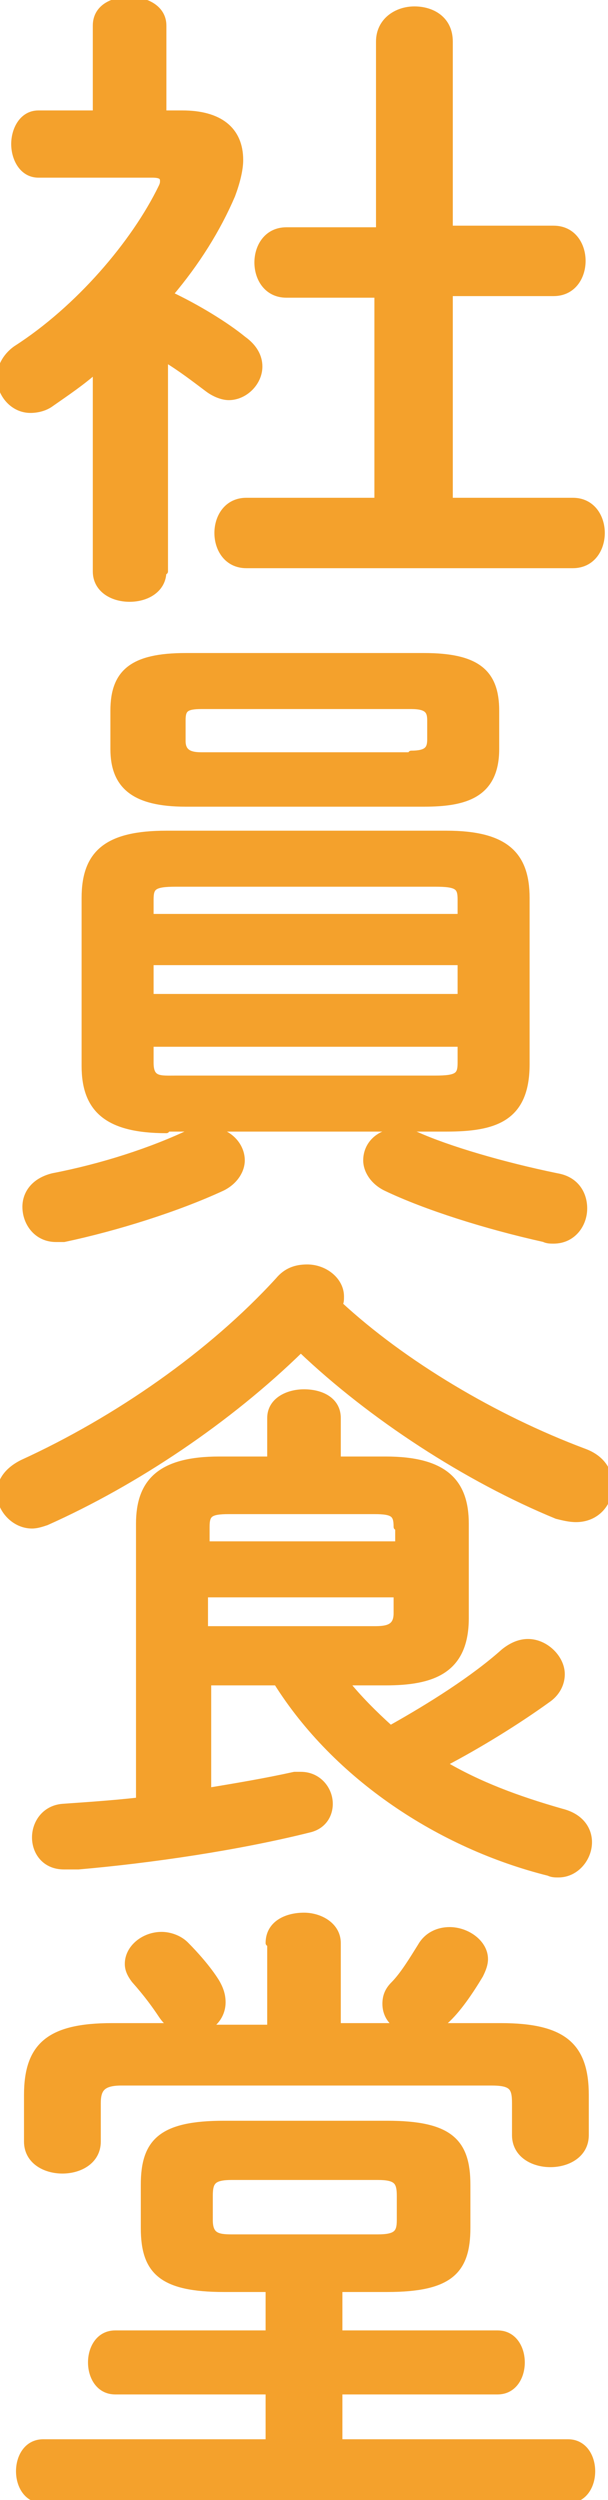
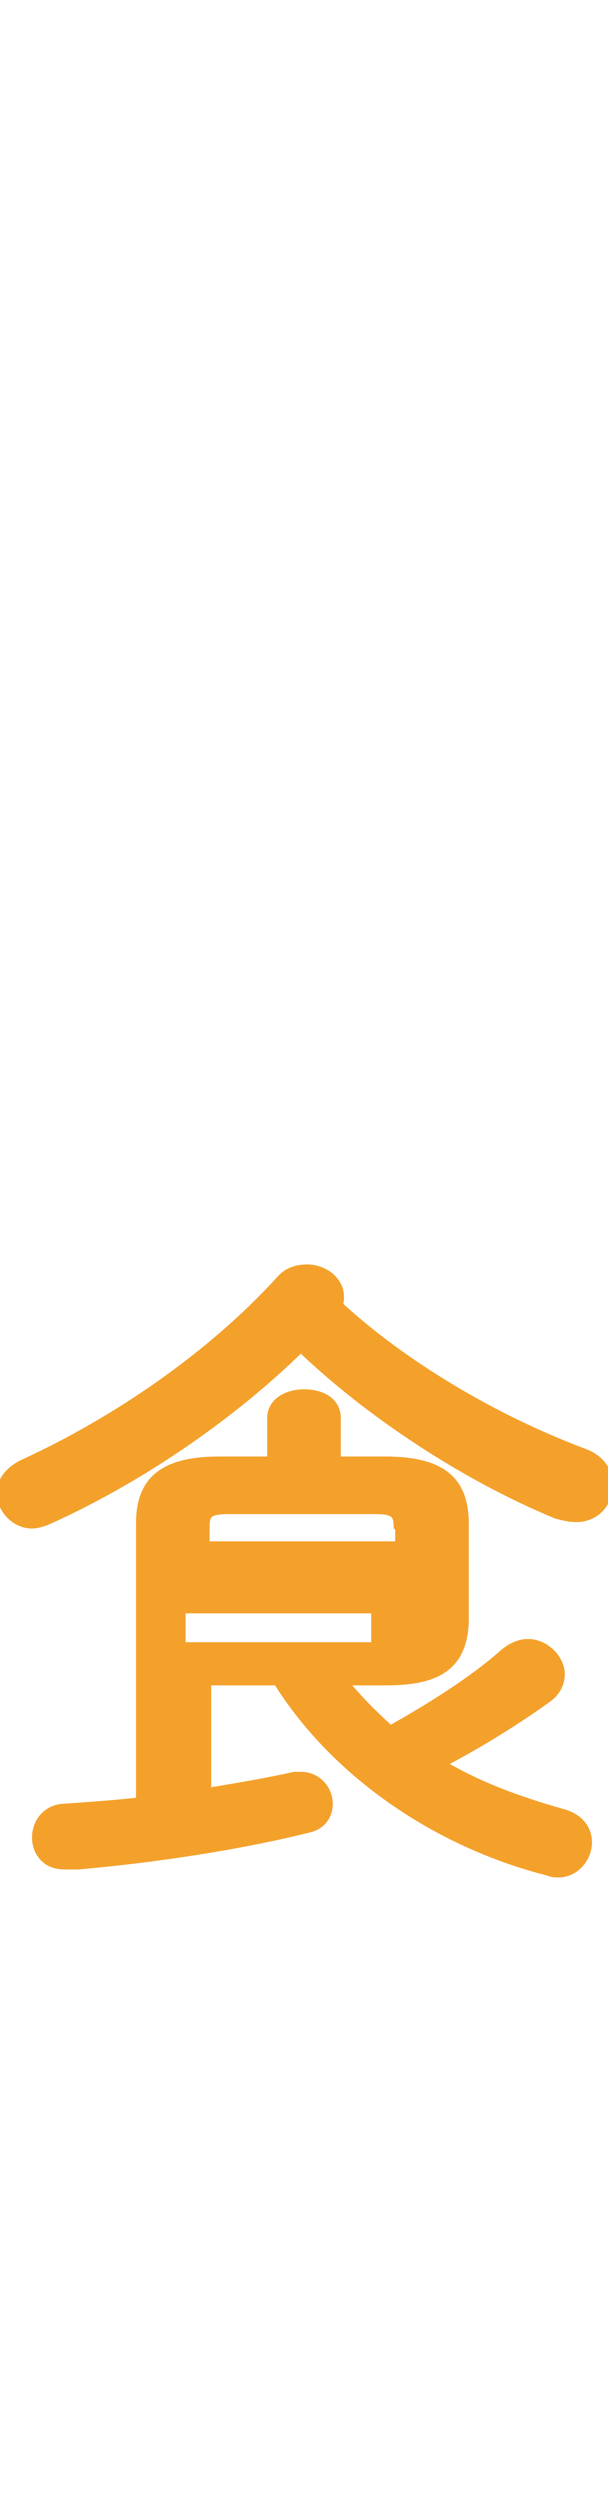
<svg xmlns="http://www.w3.org/2000/svg" version="1.1" id="レイヤー_1" x="0px" y="0px" viewBox="0 0 38 156.2" style="enable-background:new 0 0 38 156.2;" xml:space="preserve">
  <style type="text/css">
	.st0{fill:#F4A12C;stroke:#F4A12C;stroke-width:0.4;stroke-linecap:round;stroke-linejoin:round;stroke-miterlimit:10;}
</style>
  <g>
-     <path class="st0" d="M10.2,35.7c0,1.1-1,1.7-2.1,1.7C7,37.4,6,36.8,6,35.7V23.1c-0.9,0.8-1.8,1.4-2.8,2.1c-0.4,0.3-0.9,0.4-1.3,0.4   c-1.1,0-1.9-1-1.9-2c0-0.6,0.3-1.3,1-1.8c3.9-2.5,7.4-6.6,9.1-10.1c0.1-0.2,0.1-0.3,0.1-0.4c0-0.3-0.2-0.4-0.7-0.4H2.4   c-1,0-1.5-1-1.5-1.9c0-0.9,0.5-1.9,1.5-1.9H6V1.6C6,0.5,7,0,8.1,0c1,0,2.1,0.5,2.1,1.6v5.5h1.2c2.3,0,3.6,1,3.6,2.9   c0,0.6-0.2,1.4-0.5,2.2c-0.9,2.1-2.2,4.2-3.9,6.2c1.7,0.8,3.5,1.9,4.6,2.8c0.7,0.5,1,1.1,1,1.7c0,1-0.9,1.9-1.9,1.9   c-0.4,0-0.9-0.2-1.3-0.5c-0.8-0.6-1.7-1.3-2.7-1.9V35.7z M23.7,18.4h-5.8c-1.2,0-1.8-1-1.8-2c0-1,0.6-2,1.8-2h5.8V2.6   c0-1.3,1.1-2,2.2-2s2.2,0.6,2.2,2v11.7h6.5c1.2,0,1.8,1,1.8,2c0,1-0.6,2-1.8,2h-6.5v13h7.7c1.2,0,1.8,1,1.8,2c0,1-0.6,2-1.8,2H15.4   c-1.2,0-1.8-1-1.8-2c0-1,0.6-2,1.8-2h8.2V18.4z" />
-     <path class="st0" d="M13,70.6c1.2,0,2.1,0.9,2.1,1.9c0,0.6-0.4,1.3-1.2,1.7c-2.8,1.3-6.6,2.5-9.9,3.2c-0.2,0-0.4,0-0.5,0   c-1.2,0-1.9-1-1.9-2c0-0.8,0.5-1.6,1.7-1.9c3.1-0.6,6.2-1.6,8.7-2.8C12.2,70.7,12.6,70.6,13,70.6z M10.4,70.6c-3.7,0-5.1-1.3-5.1-4   V56.1c0-2.8,1.4-4,5.1-4h17.5c3.7,0,5,1.3,5,4v10.4c0,3.4-2,4-5,4H10.4z M11.6,50.2c-3.2,0-4.5-1.1-4.5-3.4v-2.4   c0-2.4,1.2-3.4,4.5-3.4h14.9c3.3,0,4.5,1,4.5,3.4v2.4c0,2.9-2,3.4-4.5,3.4H11.6z M28.8,56.2c0-0.8-0.2-1-1.6-1H11   c-1.4,0-1.6,0.2-1.6,1v1.1h19.4V56.2z M9.4,62.3h19.4v-2.2H9.4V62.3z M27.2,67.4c1.4,0,1.6-0.2,1.6-1v-1.2H9.4v1.2   c0,1.1,0.6,1,1.6,1H27.2z M25.7,47.1c1,0,1.2-0.3,1.2-0.9V45c0-0.6-0.2-0.9-1.2-0.9H12.6c-1,0-1.2,0.2-1.2,0.9v1.3   c0,0.8,0.6,0.9,1.2,0.9H25.7z M34.8,73.5c1.2,0.2,1.7,1.1,1.7,2c0,1-0.7,2-1.9,2c-0.2,0-0.4,0-0.6-0.1c-3.6-0.8-7.4-2-9.9-3.2   c-0.8-0.4-1.2-1.1-1.2-1.7c0-1,0.8-1.8,2-1.8c0.3,0,0.7,0.1,1.1,0.2C28,71.8,31.4,72.8,34.8,73.5z" />
-     <path class="st0" d="M36.5,90.7c1.1,0.4,1.6,1.2,1.6,2.1c0,1.1-0.8,2.1-2.1,2.1c-0.4,0-0.8-0.1-1.2-0.2c-5.6-2.3-11.6-6.2-16-10.4   c-4.5,4.4-10.3,8.3-15.9,10.8c-0.3,0.1-0.6,0.2-0.9,0.2c-1.1,0-2-1-2-2c0-0.7,0.4-1.4,1.4-1.9c5.9-2.7,11.8-6.8,16-11.4   c0.5-0.6,1.1-0.8,1.8-0.8c1.1,0,2.1,0.8,2.1,1.8c0,0.2,0,0.4-0.1,0.5C25.2,85.2,30.9,88.6,36.5,90.7z M21.6,105.1   c0.8,1,1.8,2,2.8,2.9c2.5-1.4,5.2-3.1,7.1-4.8c0.5-0.4,1-0.6,1.5-0.6c1.1,0,2.1,1,2.1,2c0,0.6-0.3,1.2-0.9,1.6   c-1.8,1.3-4.2,2.8-6.5,4c2.2,1.3,4.6,2.2,7.4,3c1.2,0.3,1.7,1.1,1.7,1.9c0,1-0.8,2-1.9,2c-0.2,0-0.4,0-0.6-0.1   c-6.8-1.7-13.3-6-17-11.9h-4.3v6.8c1.8-0.3,3.6-0.6,5.4-1c0.2,0,0.3,0,0.4,0c1.1,0,1.8,0.9,1.8,1.8c0,0.7-0.4,1.4-1.3,1.6   c-4.4,1.1-9.8,1.9-14.4,2.3c-0.1,0-0.6,0-0.9,0c-1.2,0-1.8-0.9-1.8-1.8c0-0.9,0.6-1.8,1.7-1.9c1.4-0.1,3-0.2,4.8-0.4V95.2   c0-2.6,1.3-4,5-4h3.2v-2.6c0-1.1,1.1-1.6,2.1-1.6c1.1,0,2.1,0.5,2.1,1.6v2.6h3c3.7,0,5,1.4,5,4v5.9c0,3.3-2.1,4-5,4H21.6z    M24.8,95.4c0-0.8-0.2-1-1.4-1h-9.1c-1.2,0-1.4,0.2-1.4,1v1.1h12V95.4z M23.4,101.8c0.8,0,1.4-0.1,1.4-1v-1.2h-12v2.2H23.4z" />
-     <path class="st0" d="M14,143c-3.9,0-5-1.1-5-3.8v-2.7c0-2.7,1.1-3.8,5-3.8h10.2c3.9,0,5,1.1,5,3.8v2.7c0,2.7-1.1,3.8-5,3.8h-3v2.8   h9.9c1,0,1.5,0.9,1.5,1.8c0,0.9-0.5,1.8-1.5,1.8h-9.9v3.2h14.3c1,0,1.5,0.9,1.5,1.8c0,0.9-0.5,1.8-1.5,1.8H2.7   c-1,0-1.5-0.9-1.5-1.8c0-0.9,0.5-1.8,1.5-1.8h14.1v-3.2H7.2c-1,0-1.5-0.9-1.5-1.8c0-0.9,0.5-1.8,1.5-1.8h9.6V143H14z M16.8,121.4   c0-1.2,1.1-1.7,2.2-1.7c1,0,2.1,0.6,2.1,1.7v5.2h3.8c-0.5-0.3-0.8-0.8-0.8-1.4c0-0.4,0.1-0.8,0.5-1.2c0.6-0.6,1.2-1.6,1.7-2.4   c0.4-0.7,1.1-1,1.8-1c1.1,0,2.2,0.8,2.2,1.8c0,0.3-0.1,0.6-0.3,1c-0.6,1-1.4,2.2-2.2,2.9c-0.1,0.1-0.2,0.2-0.3,0.3h3.8   c3.9,0,5.3,1.2,5.3,4.3v2.5c0,1.2-1.1,1.8-2.2,1.8c-1.1,0-2.2-0.6-2.2-1.8v-2c0-1-0.2-1.3-1.5-1.3H7.6c-1.2,0-1.5,0.4-1.5,1.3v2.4   c0,1.2-1.1,1.8-2.2,1.8c-1.1,0-2.2-0.6-2.2-1.8v-2.9c0-3.1,1.4-4.3,5.3-4.3h3.8c-0.3-0.2-0.5-0.4-0.7-0.7c-0.4-0.6-0.9-1.3-1.7-2.2   c-0.3-0.4-0.4-0.7-0.4-1c0-1,1-1.8,2.1-1.8c0.5,0,1.1,0.2,1.5,0.6c0.6,0.6,1.4,1.5,1.9,2.3c0.3,0.5,0.4,0.9,0.4,1.3   c0,0.7-0.4,1.3-1,1.6h4V121.4z M23.6,139.8c1.2,0,1.4-0.3,1.4-1.1v-1.5c0-0.9-0.2-1.2-1.4-1.2h-9.1c-1.2,0-1.4,0.3-1.4,1.2v1.5   c0,1,0.5,1.1,1.4,1.1H23.6z" />
+     <path class="st0" d="M36.5,90.7c1.1,0.4,1.6,1.2,1.6,2.1c0,1.1-0.8,2.1-2.1,2.1c-0.4,0-0.8-0.1-1.2-0.2c-5.6-2.3-11.6-6.2-16-10.4   c-4.5,4.4-10.3,8.3-15.9,10.8c-0.3,0.1-0.6,0.2-0.9,0.2c-1.1,0-2-1-2-2c0-0.7,0.4-1.4,1.4-1.9c5.9-2.7,11.8-6.8,16-11.4   c0.5-0.6,1.1-0.8,1.8-0.8c1.1,0,2.1,0.8,2.1,1.8c0,0.2,0,0.4-0.1,0.5C25.2,85.2,30.9,88.6,36.5,90.7z M21.6,105.1   c0.8,1,1.8,2,2.8,2.9c2.5-1.4,5.2-3.1,7.1-4.8c0.5-0.4,1-0.6,1.5-0.6c1.1,0,2.1,1,2.1,2c0,0.6-0.3,1.2-0.9,1.6   c-1.8,1.3-4.2,2.8-6.5,4c2.2,1.3,4.6,2.2,7.4,3c1.2,0.3,1.7,1.1,1.7,1.9c0,1-0.8,2-1.9,2c-0.2,0-0.4,0-0.6-0.1   c-6.8-1.7-13.3-6-17-11.9h-4.3v6.8c1.8-0.3,3.6-0.6,5.4-1c0.2,0,0.3,0,0.4,0c1.1,0,1.8,0.9,1.8,1.8c0,0.7-0.4,1.4-1.3,1.6   c-4.4,1.1-9.8,1.9-14.4,2.3c-0.1,0-0.6,0-0.9,0c-1.2,0-1.8-0.9-1.8-1.8c0-0.9,0.6-1.8,1.7-1.9c1.4-0.1,3-0.2,4.8-0.4V95.2   c0-2.6,1.3-4,5-4h3.2v-2.6c0-1.1,1.1-1.6,2.1-1.6c1.1,0,2.1,0.5,2.1,1.6v2.6h3c3.7,0,5,1.4,5,4v5.9c0,3.3-2.1,4-5,4H21.6z    M24.8,95.4c0-0.8-0.2-1-1.4-1h-9.1c-1.2,0-1.4,0.2-1.4,1v1.1h12V95.4z M23.4,101.8v-1.2h-12v2.2H23.4z" />
  </g>
</svg>